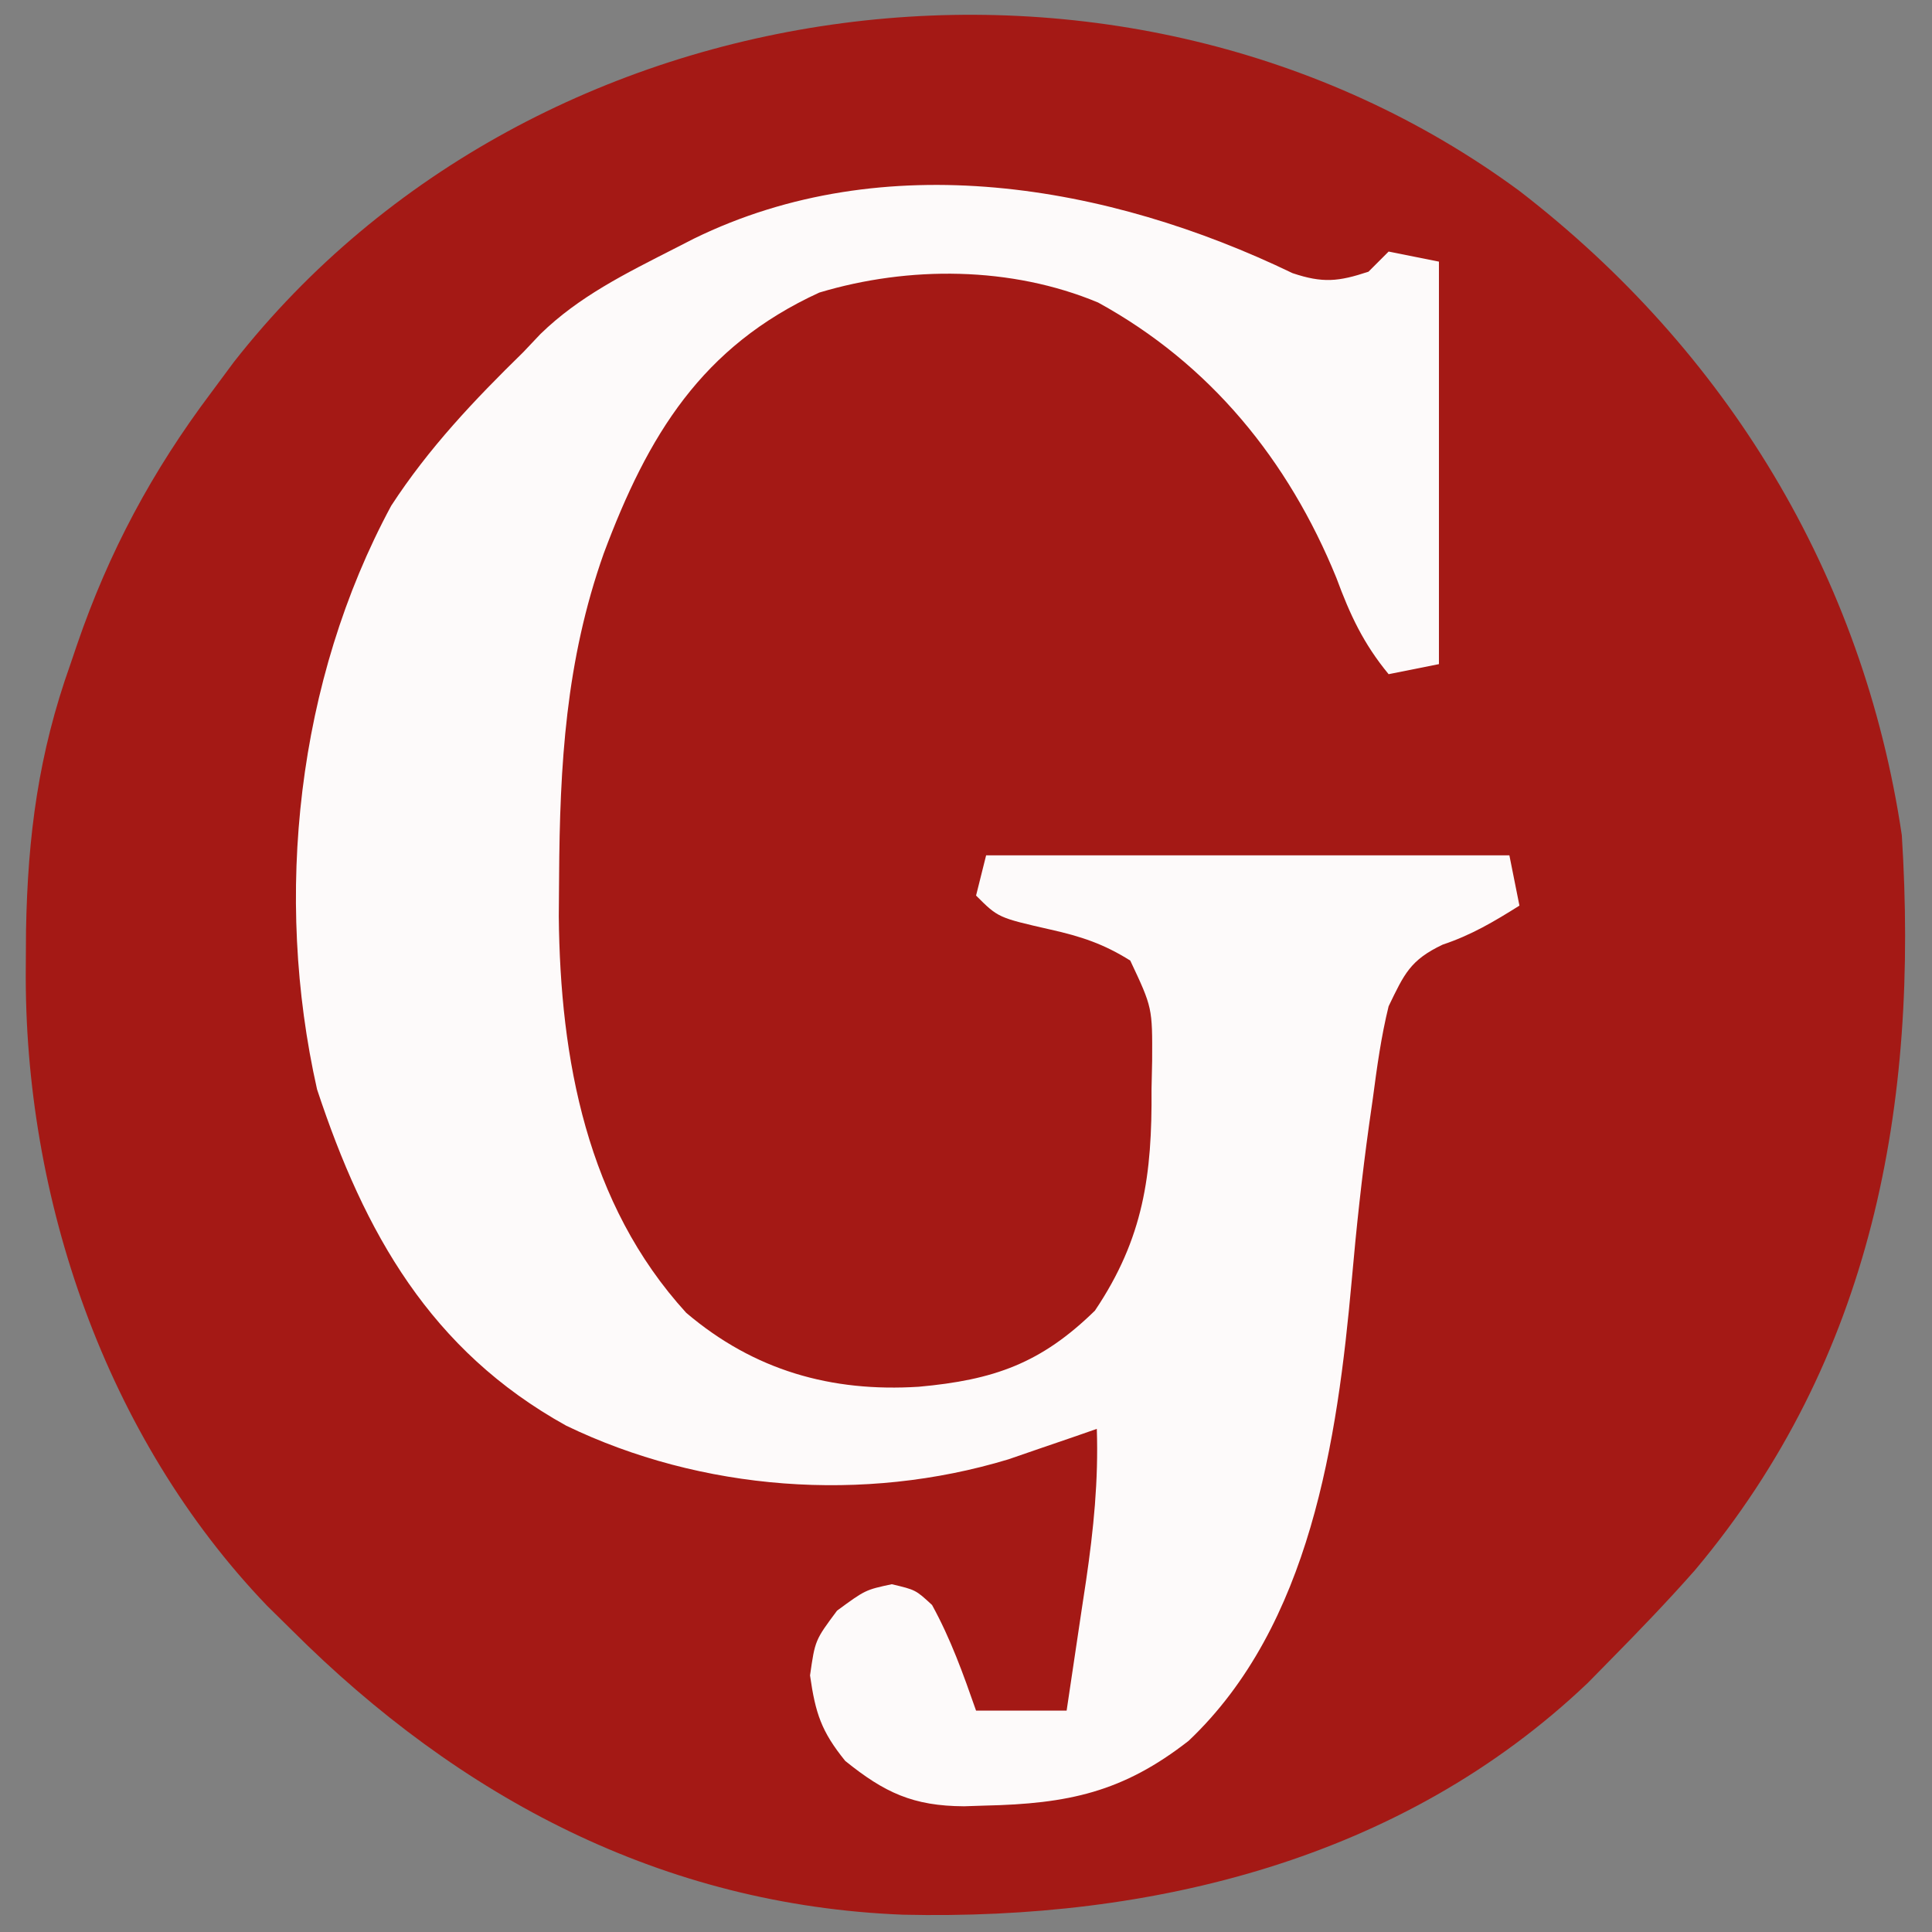
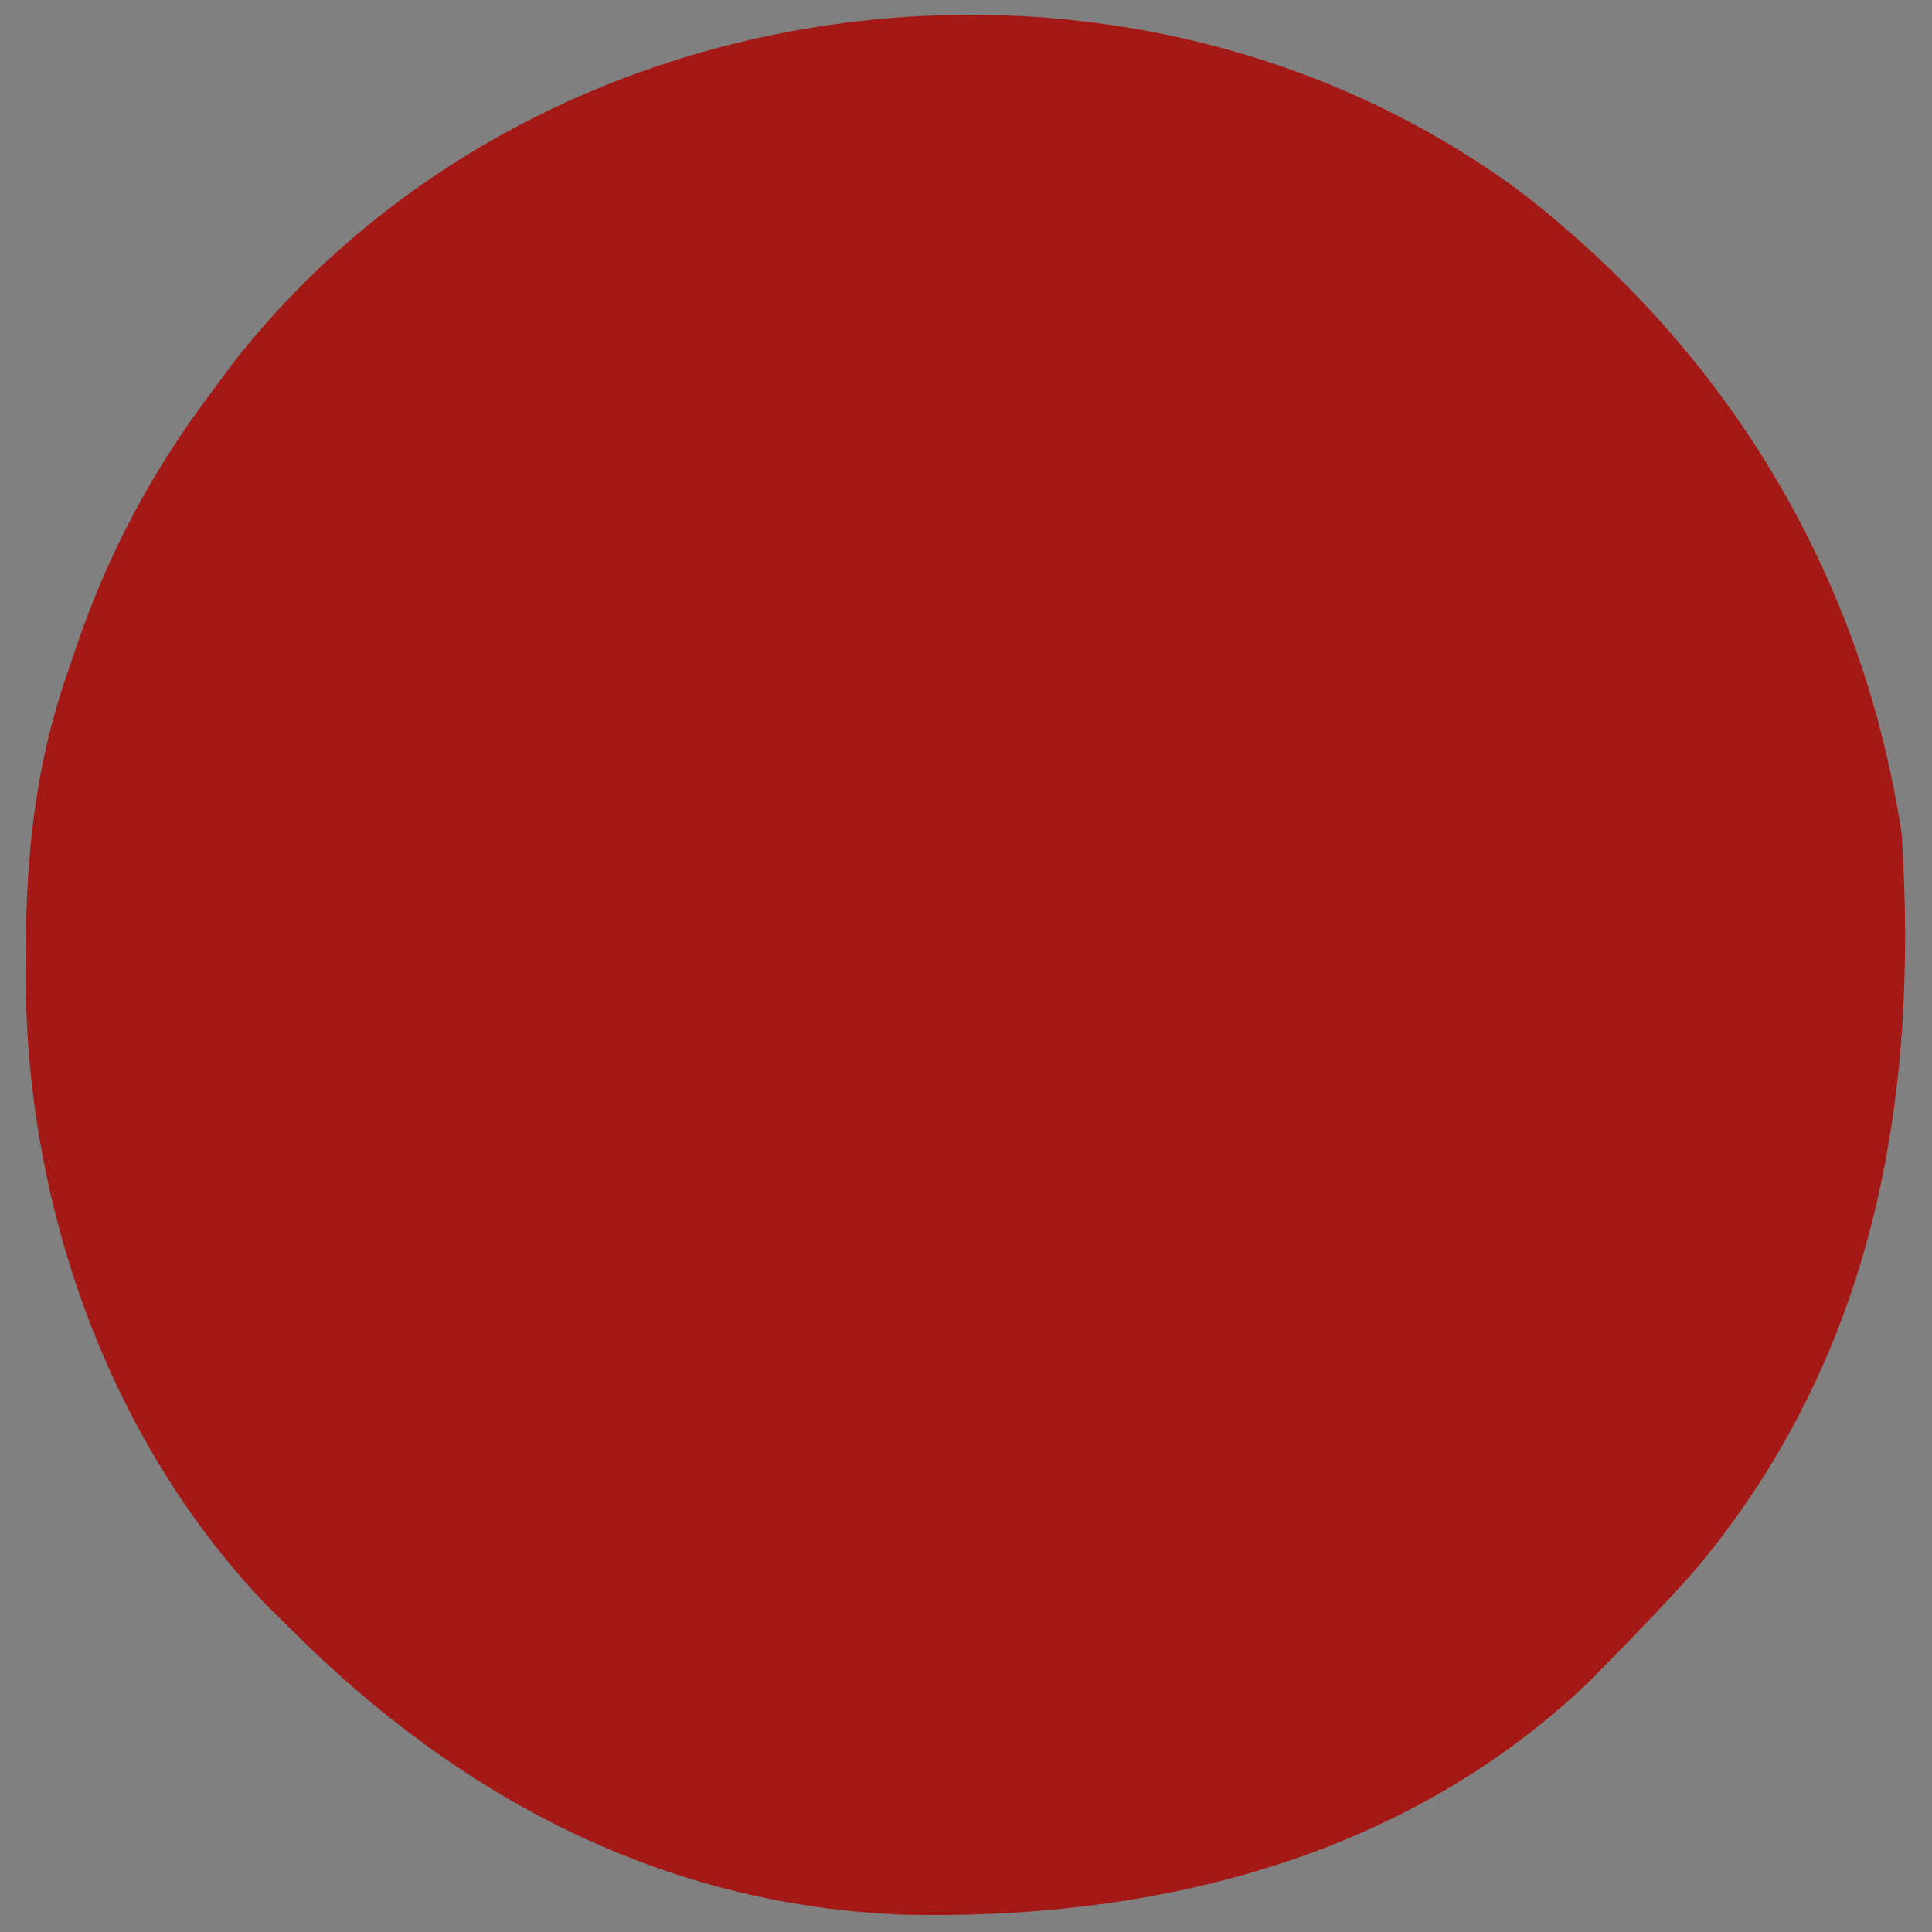
<svg xmlns="http://www.w3.org/2000/svg" width="192" height="192">
  <rect width="100%" height="100%" fill="#808080" stroke="none" />
  <path d="M0 0 C20.64 15.905 34.174 38.167 38.018 64.038 C39.712 90.818 35.13 116.055 17.448 137.096 C14.731 140.173 11.9 143.115 9.018 146.038 C8.287 146.782 7.556 147.525 6.803 148.292 C-11.649 165.85 -36.473 171.882 -61.228 171.319 C-85.131 170.384 -105.291 159.705 -121.982 143.038 C-122.797 142.235 -123.611 141.432 -124.451 140.604 C-140.494 123.874 -148.619 100.105 -148.419 77.225 C-148.412 75.999 -148.404 74.773 -148.396 73.51 C-148.225 64.068 -147.157 55.941 -143.982 47.038 C-143.768 46.406 -143.553 45.775 -143.333 45.124 C-140.167 35.888 -135.869 27.866 -129.982 20.038 C-129.242 19.04 -128.502 18.042 -127.74 17.014 C-97.701 -21.298 -39.123 -28.793 0 0 Z " fill="#A41915" transform="translate(150.982,18.962)" />
-   <path d="M0 0 C3.002 1.007 4.569 0.846 7.551 -0.145 C8.211 -0.805 8.871 -1.465 9.551 -2.145 C11.201 -1.815 12.851 -1.485 14.551 -1.145 C14.551 12.055 14.551 25.255 14.551 38.855 C12.901 39.185 11.251 39.515 9.551 39.855 C7.053 36.828 5.717 33.964 4.363 30.293 C-0.402 18.593 -8.198 9.016 -19.324 2.918 C-27.958 -0.685 -38.12 -0.744 -47.027 1.93 C-58.72 7.291 -64.055 16.104 -68.449 27.855 C-72.224 38.514 -72.822 48.83 -72.887 60.105 C-72.902 61.988 -72.902 61.988 -72.917 63.908 C-72.785 78.116 -70.132 92.495 -60.254 103.32 C-53.511 109.056 -45.83 111.22 -37.137 110.668 C-29.67 109.993 -24.997 108.346 -19.637 103.105 C-14.793 95.909 -13.946 89.58 -14.012 81.105 C-13.992 80.173 -13.972 79.241 -13.951 78.281 C-13.923 72.993 -13.923 72.993 -16.125 68.316 C-18.772 66.653 -21.027 65.912 -24.074 65.23 C-29.255 64.05 -29.255 64.05 -31.449 61.855 C-30.954 59.875 -30.954 59.875 -30.449 57.855 C-13.289 57.855 3.871 57.855 21.551 57.855 C21.881 59.505 22.211 61.155 22.551 62.855 C20.031 64.439 17.758 65.786 14.926 66.73 C11.702 68.258 11.106 69.636 9.551 72.855 C8.808 75.869 8.393 78.905 7.988 81.98 C7.862 82.862 7.737 83.744 7.607 84.652 C6.894 89.787 6.341 94.92 5.886 100.083 C4.456 115.968 1.78 134.39 -10.324 145.855 C-16.862 150.961 -22.293 152.113 -30.574 152.293 C-31.255 152.315 -31.937 152.338 -32.639 152.361 C-37.706 152.337 -40.544 151.005 -44.449 147.855 C-46.83 144.919 -47.412 143.116 -47.949 139.355 C-47.449 135.855 -47.449 135.855 -45.262 132.918 C-42.449 130.855 -42.449 130.855 -39.824 130.293 C-37.449 130.855 -37.449 130.855 -35.824 132.355 C-33.959 135.747 -32.728 139.202 -31.449 142.855 C-28.479 142.855 -25.509 142.855 -22.449 142.855 C-21.943 139.502 -21.444 136.148 -20.949 132.793 C-20.806 131.85 -20.663 130.907 -20.516 129.936 C-19.771 124.848 -19.278 119.997 -19.449 114.855 C-20.246 115.133 -21.043 115.41 -21.863 115.695 C-22.923 116.058 -23.983 116.42 -25.074 116.793 C-26.64 117.332 -26.64 117.332 -28.238 117.883 C-42.606 122.235 -58.749 121.022 -72.184 114.535 C-85.668 107.058 -92.222 95.392 -96.941 81.113 C-101.271 61.861 -98.946 40.494 -89.57 23.113 C-85.836 17.378 -81.329 12.625 -76.449 7.855 C-75.608 6.966 -75.608 6.966 -74.75 6.059 C-70.912 2.311 -66.248 0.023 -61.512 -2.395 C-60.843 -2.736 -60.174 -3.078 -59.486 -3.431 C-40.577 -12.686 -18.329 -8.841 0 0 Z " fill="#FDFAFA" transform="translate(128.449,27.145)" />
</svg>